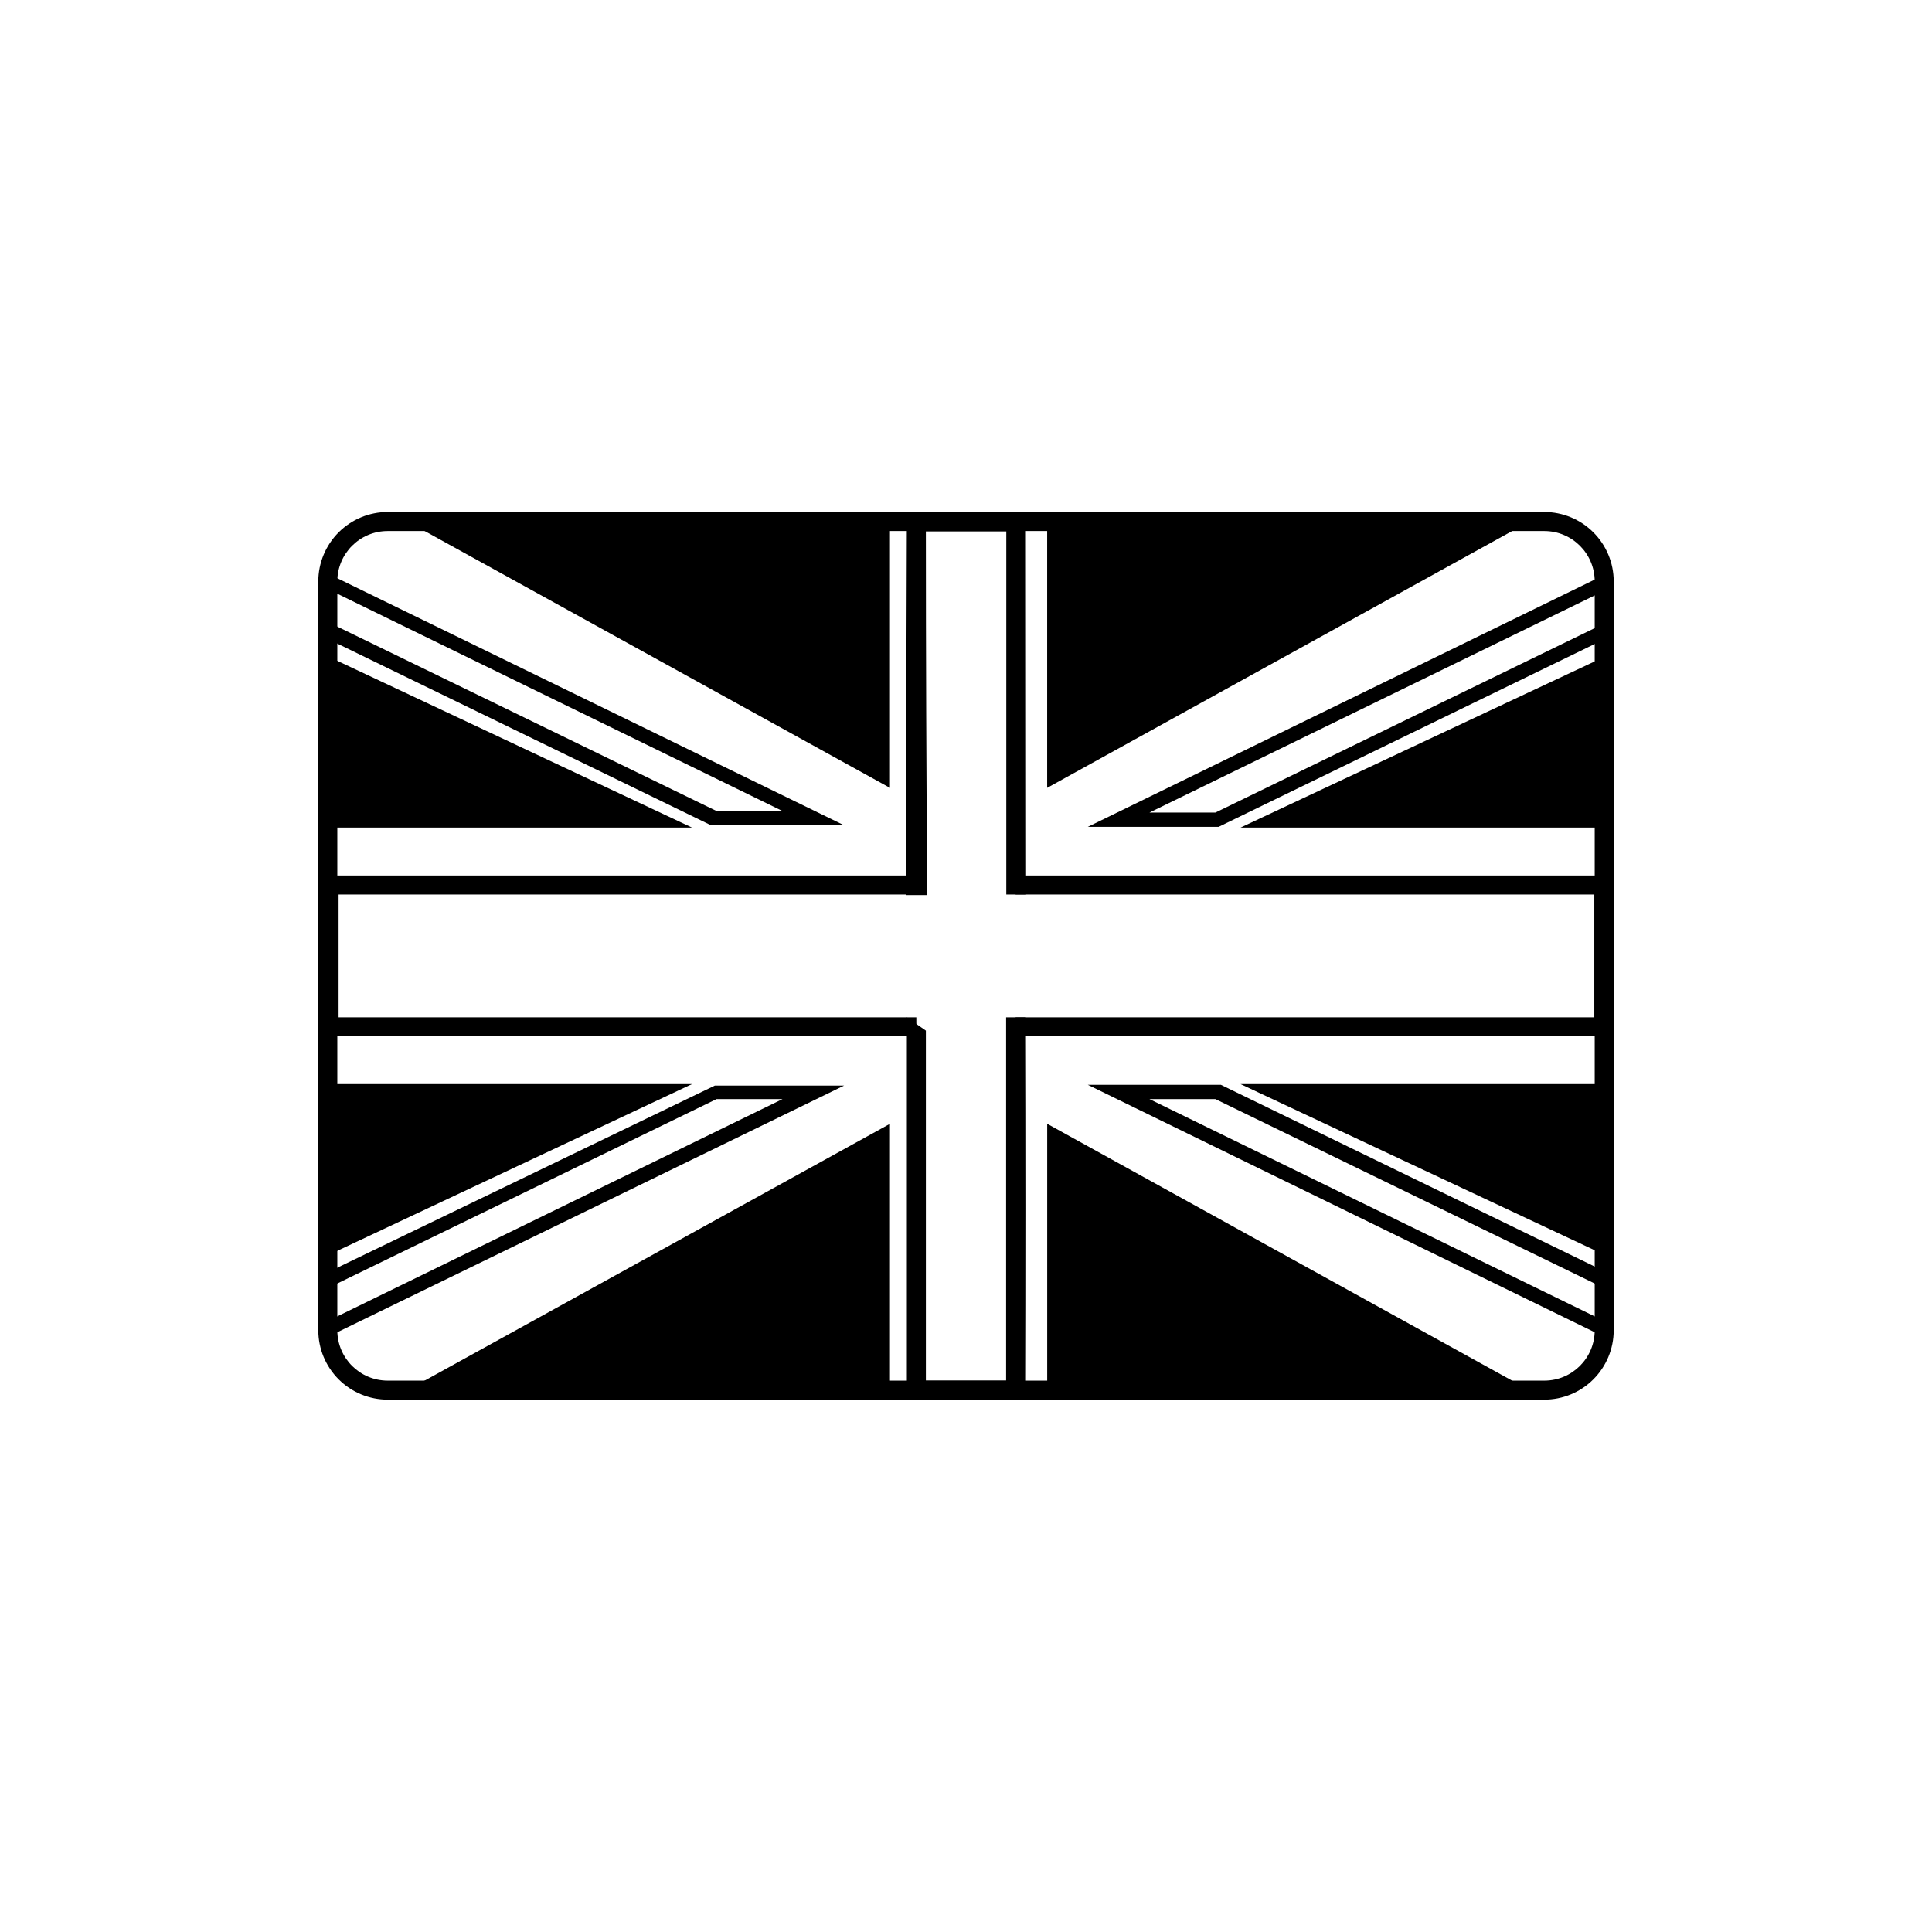
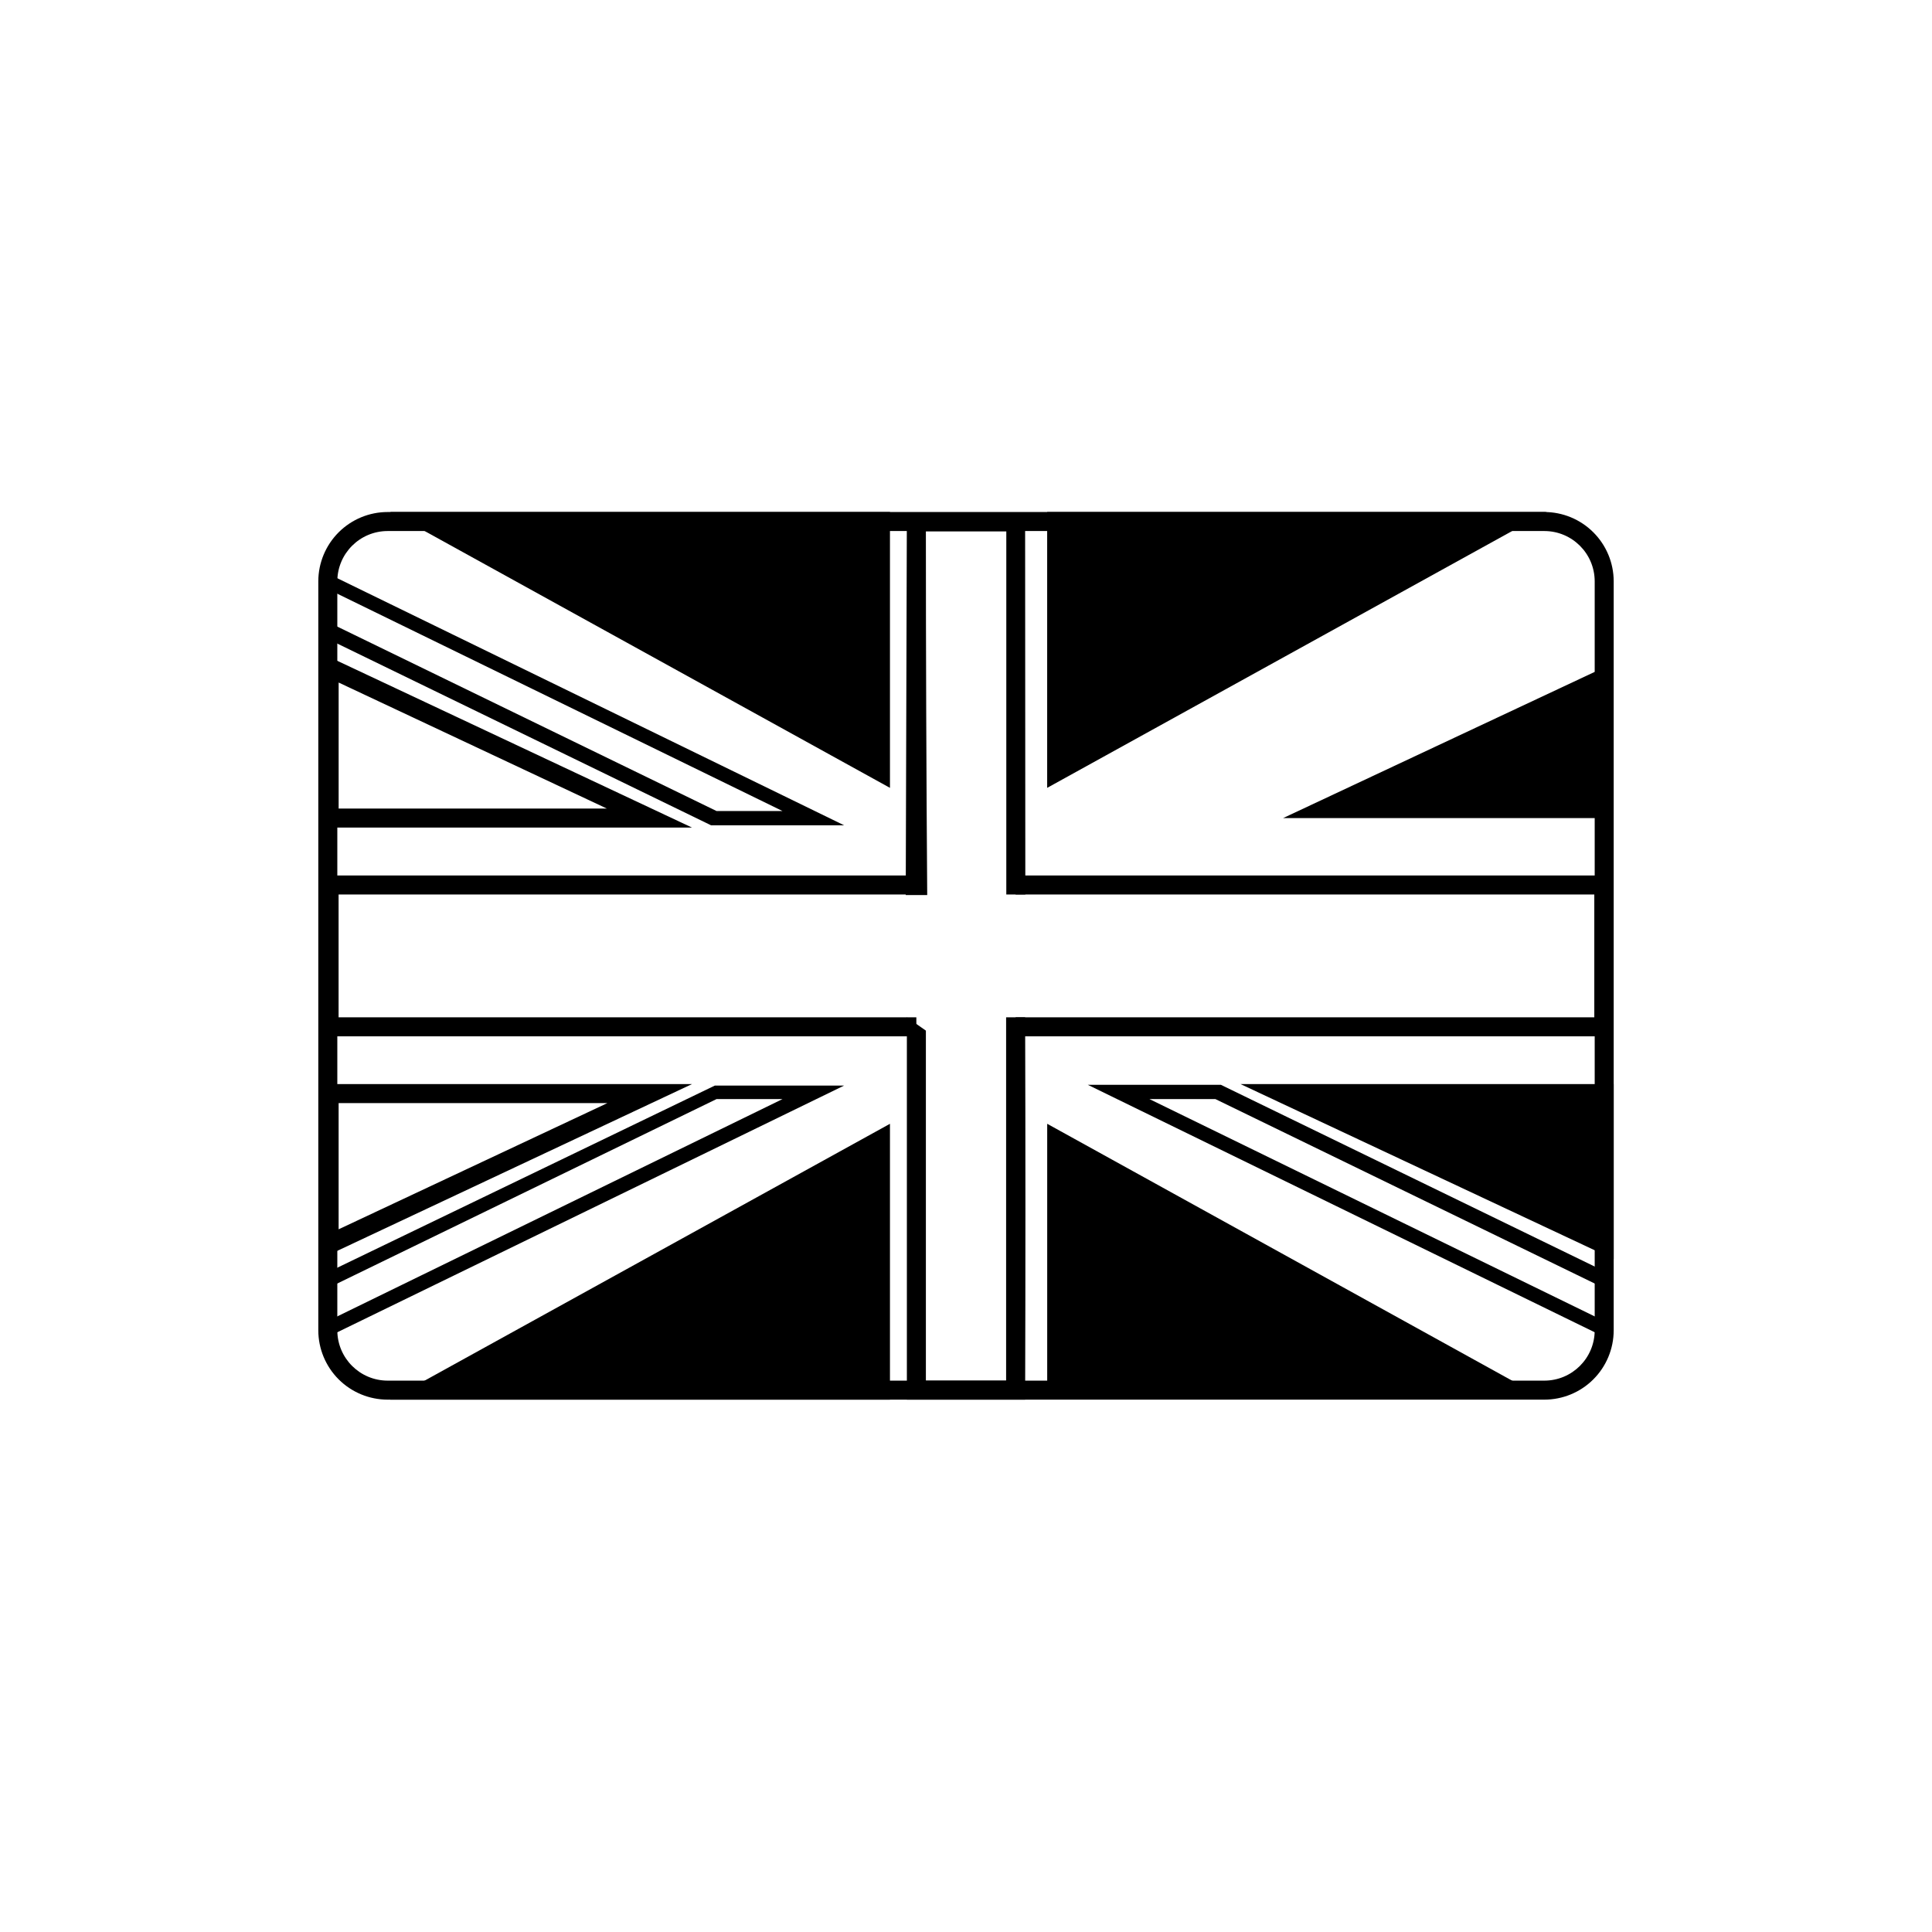
<svg xmlns="http://www.w3.org/2000/svg" fill="#000000" width="800px" height="800px" version="1.1" viewBox="144 144 512 512">
  <g>
    <path d="m553.26 514.92h-306.52c-4.867 0-9.535-1.93-12.984-5.367-3.445-3.438-5.391-8.105-5.402-12.973v-198.55c0.012-4.867 1.957-9.531 5.402-12.969 3.449-3.438 8.117-5.371 12.984-5.371h306.52c4.867 0 9.539 1.934 12.984 5.371 3.449 3.438 5.391 8.102 5.402 12.969v198.55c-0.012 4.867-1.953 9.535-5.402 12.973-3.445 3.438-8.117 5.367-12.984 5.367zm-306.52-230.19c-7.352 0-13.32 5.945-13.348 13.301v198.55c0.027 7.356 5.996 13.301 13.348 13.301h306.52c7.352 0 13.324-5.945 13.352-13.301v-198.55c-0.027-7.356-6-13.301-13.352-13.301z" />
    <path d="m571.55 418.64h-158.4v-5.039h153.36v-32.547h-153.36v-5.039h158.4zm-184.7 0h-158.15v-42.625h158.14v5.039h-153.11v32.547h153.11z" />
    <path d="m415.72 381.05h-5.039v-96.227h-21.312c0 32.145 0.117 64.27 0.352 96.379h-5.691l0.301-101.37h31.336c0.004 33.688 0.02 67.426 0.055 101.21z" />
    <path d="m415.67 514.92h-31.34v-101.32l5.039 3.527v92.75h21.262v-96.277h5.039c0.102 33.754 0.102 67.527 0 101.32z" />
    <path d="m544.09 282.21-120.06 66.352v-66.352z" />
    <path d="m421.51 352.79v-73.105h132.35zm5.039-68.066v59.551l107.76-59.551z" />
    <path d="m569.08 360.8h-85.043l85.043-39.898z" />
-     <path d="m571.64 363.32h-98.895l98.898-46.402zm-76.277-5.039h71.242v-33.402z" />
-     <path d="m231.07 433.8h85.043l-85.043 39.902z" />
    <path d="m228.7 477.69v-46.402h98.695zm5.039-41.363v33.453l71.238-33.453z" />
    <path d="m257.17 512.4 120.06-66.301v66.301z" />
    <path d="m379.85 514.92h-132.45l132.45-73.102zm-112.85-5.039h107.81v-59.5z" />
    <path d="m257.17 282.21 120.06 66.352v-66.352z" />
    <path d="m379.85 352.79-132.45-73.105h132.45zm-112.96-68.066 107.92 59.551v-59.551z" />
    <path d="m542.22 511.39-118.19-65.293v65.293z" />
    <path d="m552 513.91h-130.48v-72.094zm-125.45-5.039h105.8l-105.8-58.492z" />
-     <path d="m231.07 360.8h85.043l-85.043-39.898z" />
    <path d="m327.4 363.32h-98.695v-46.398zm-93.656-5.039h71.086l-71.086-33.402z" />
-     <path d="m569.08 433.8h-85.043l85.043 39.902z" />
+     <path d="m569.08 433.8h-85.043l85.043 39.902" />
    <path d="m571.64 477.69-98.895-46.402h98.895zm-76.273-41.363 71.238 33.453v-33.453z" />
    <path d="m367.7 362.71h-35.266l-103.63-50.383v-17.328zm-33.805-3.777h17.48l-118.59-57.887v8.715z" />
    <path d="m570.99 499.2-138.7-67.711h35.266l103.63 50.383zm-122.38-63.934 118.6 57.887v-8.715l-101.12-49.172z" />
-     <path d="m466.95 363.12h-34.66l138.7-67.664v17.078zm-18.34-3.777h17.48l101.11-49.172 0.008-8.668z" />
    <path d="m229 499.2v-17.129l104.44-50.383h34.258zm3.777-14.762v8.715l118.6-57.887h-17.484z" />
  </g>
</svg>